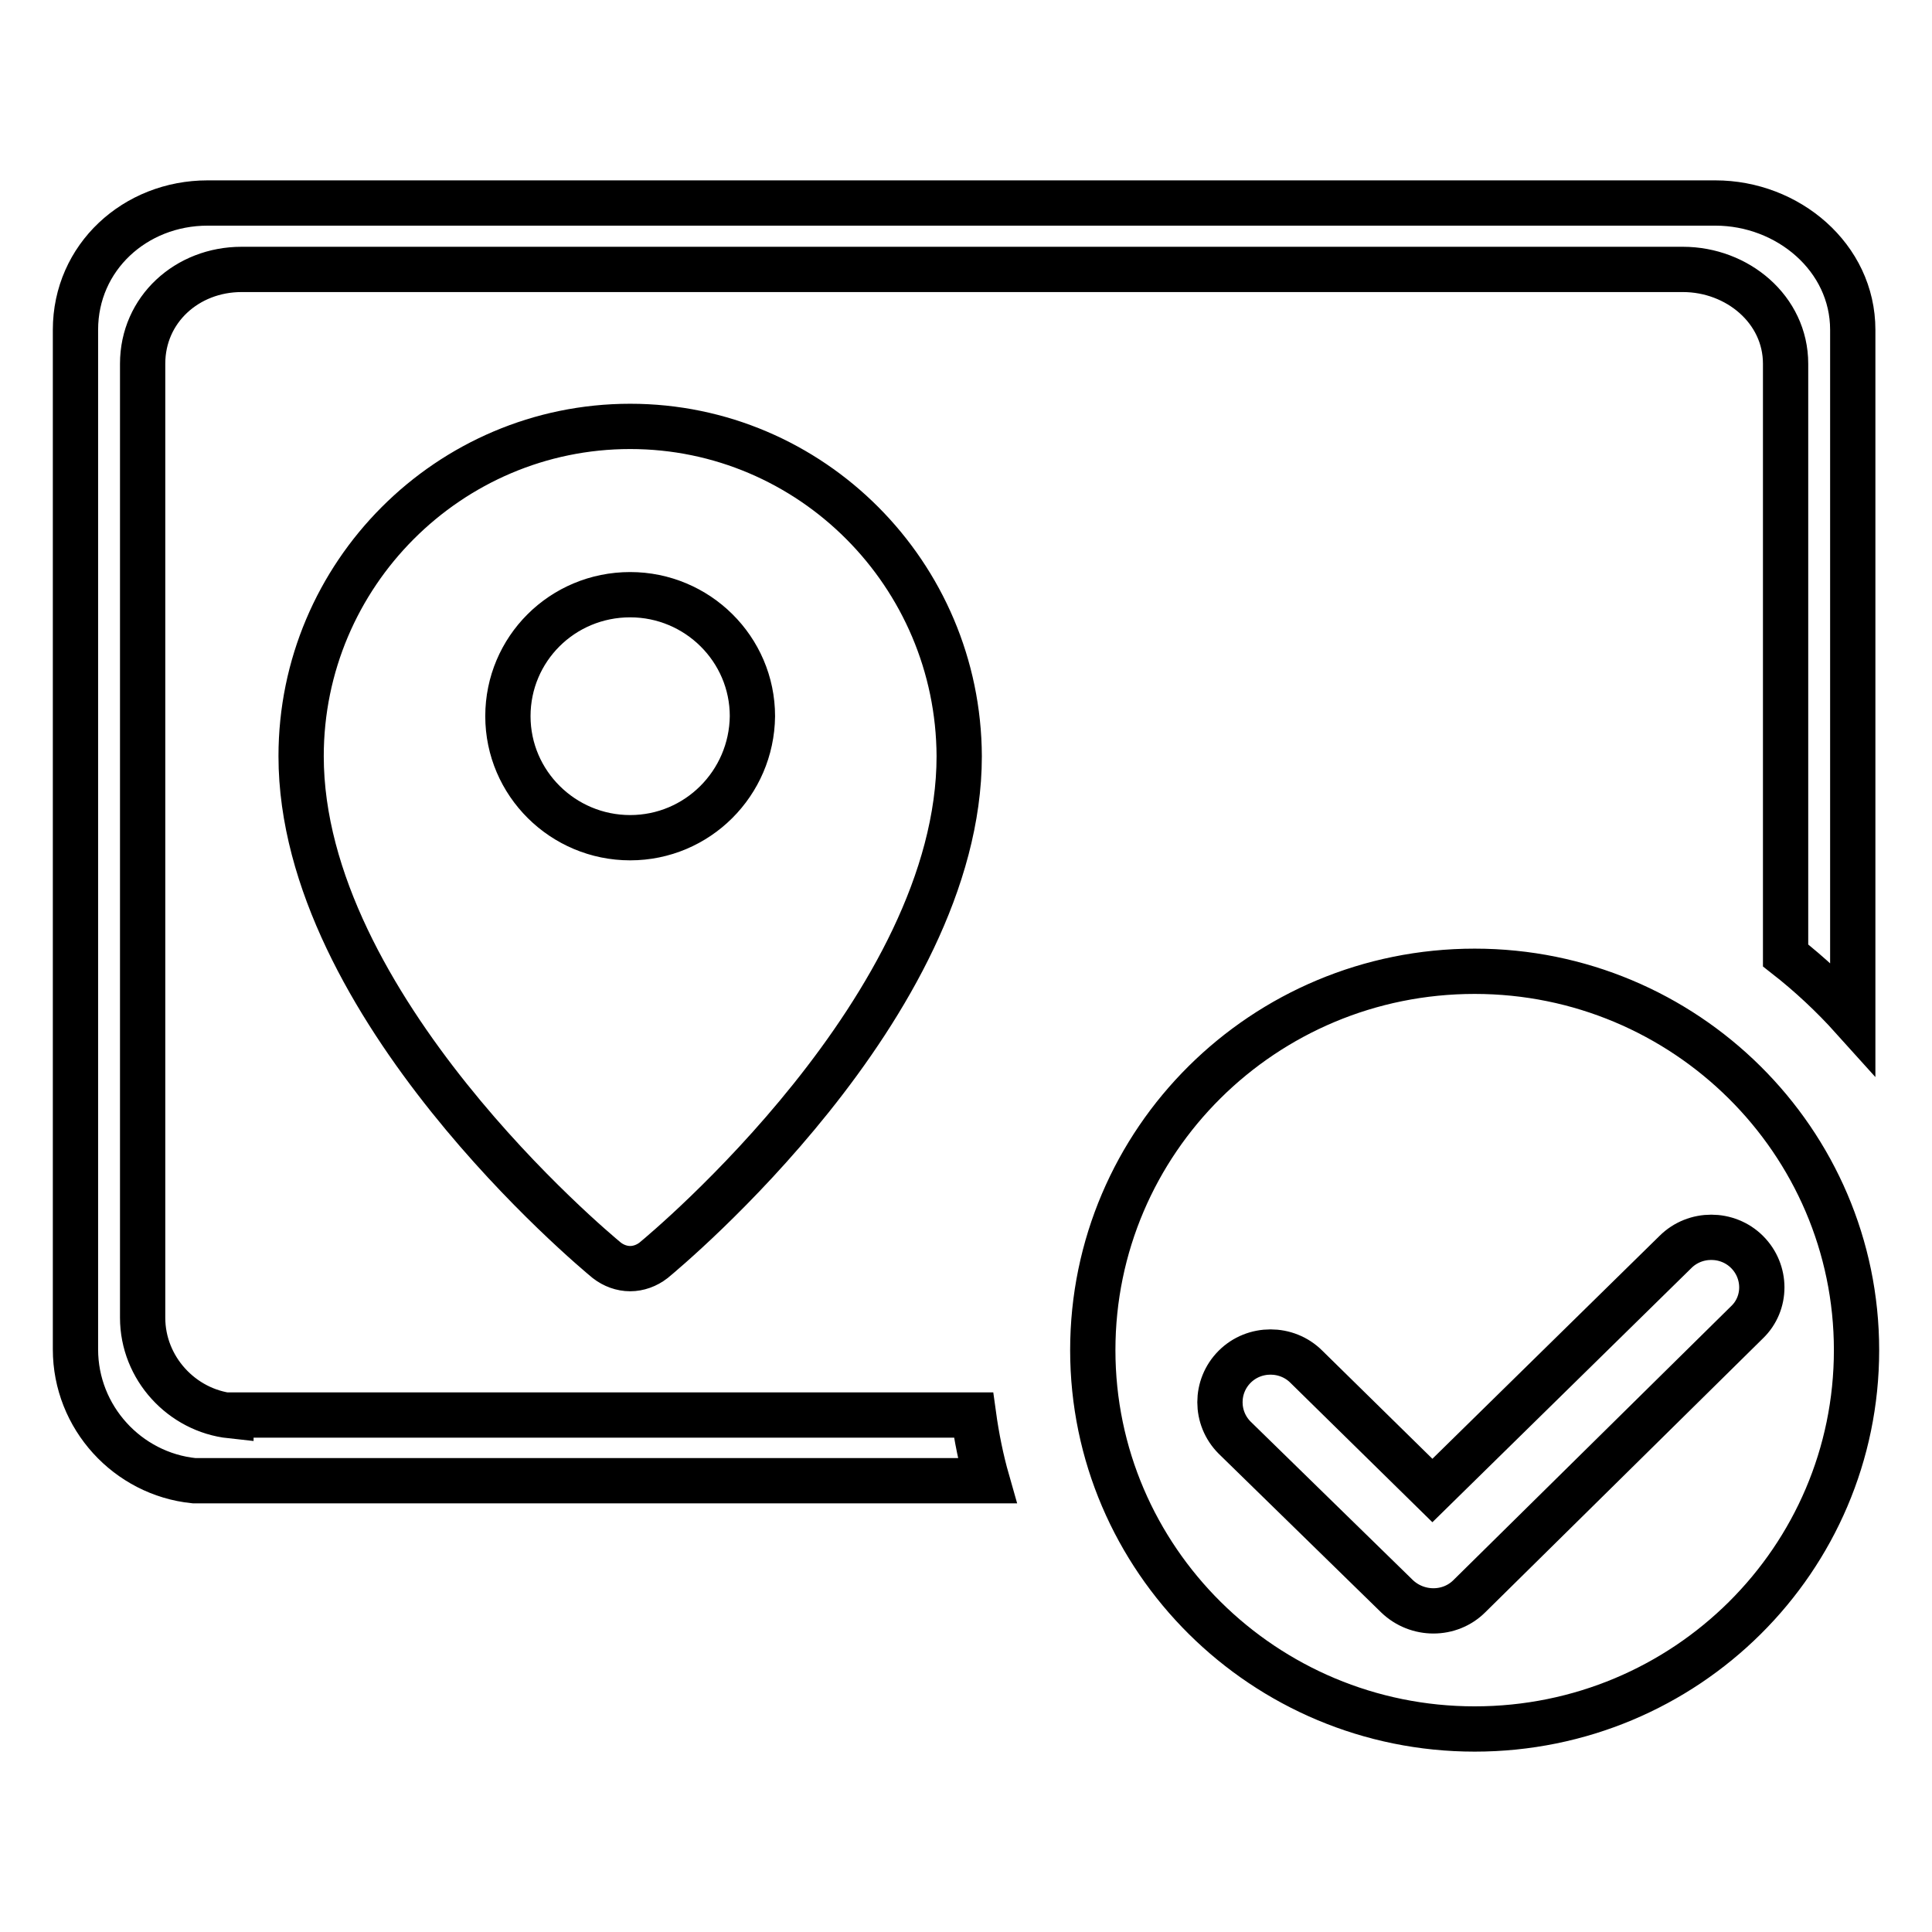
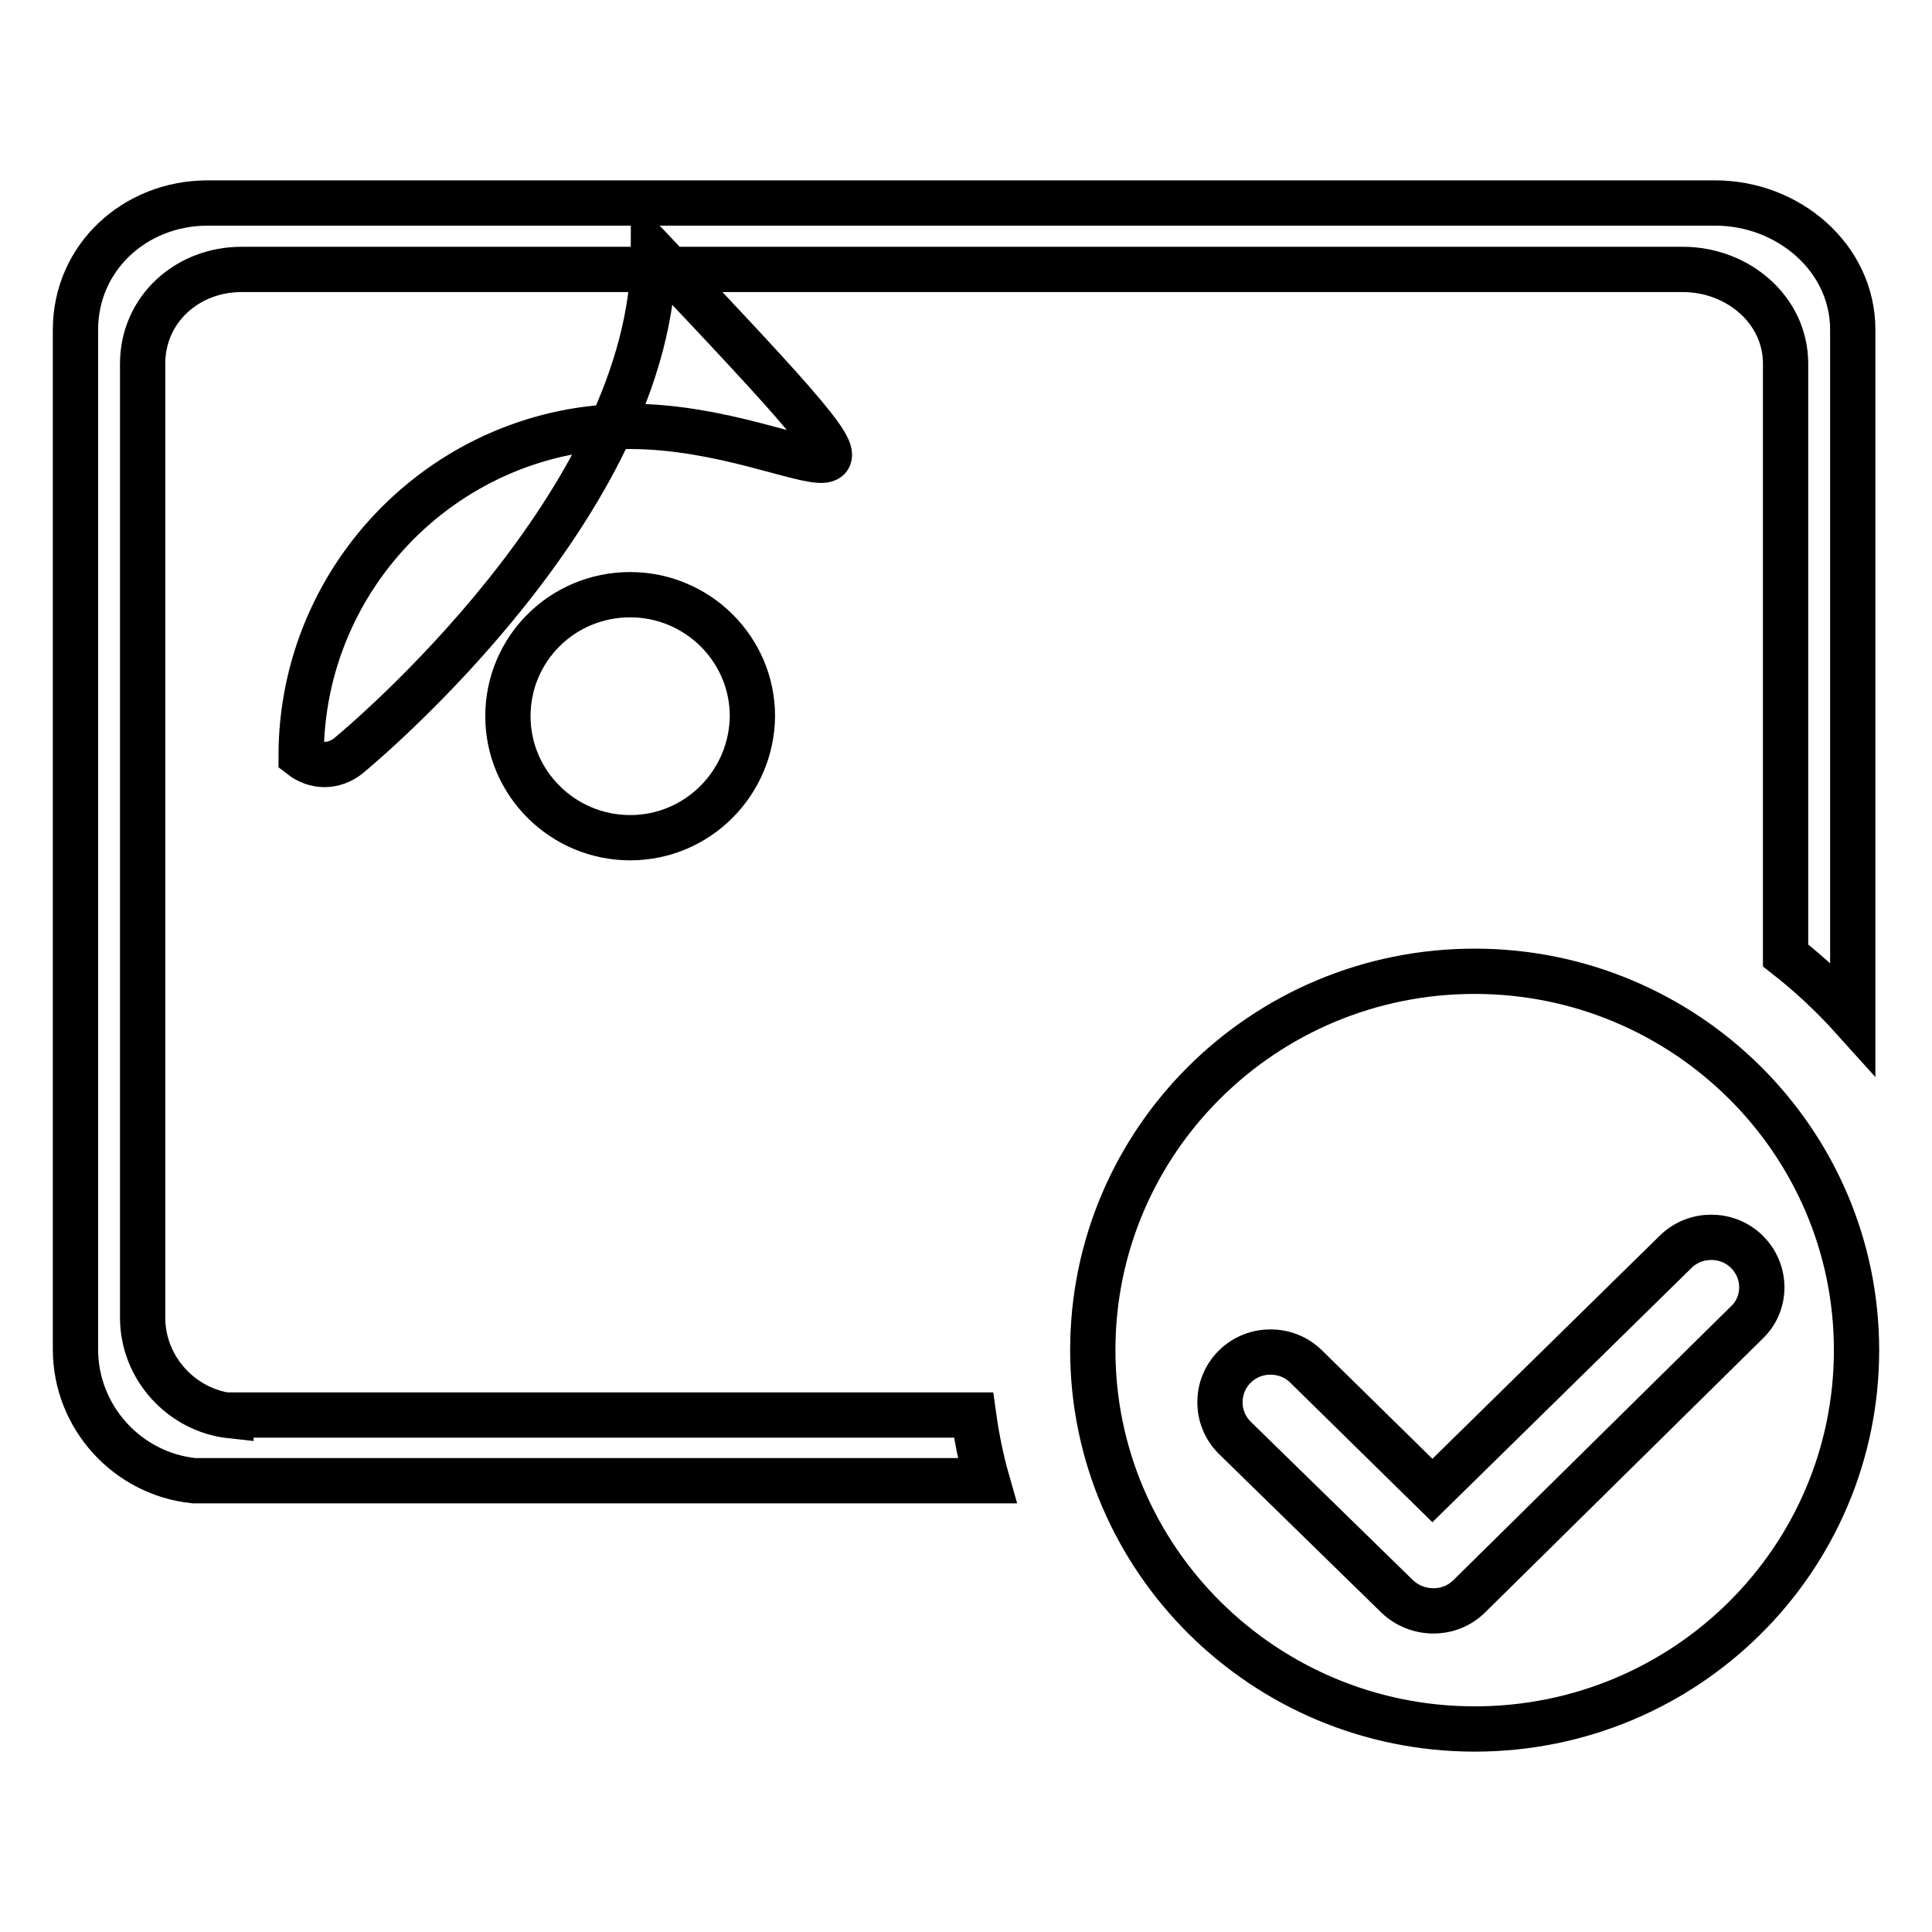
<svg xmlns="http://www.w3.org/2000/svg" version="1.1" x="0px" y="0px" viewBox="0 0 256 256" enable-background="new 0 0 256 256" xml:space="preserve">
  <g>
-     <path stroke-width="6" fill-opacity="0" stroke="#000000" d="M195.4,128.7c-28,0-50.6,22.5-50.6,50.2c0,27.7,22.7,50.2,50.6,50.2c28,0,50.6-22.5,50.6-50.2 C246,151.2,223.3,128.7,195.4,128.7L195.4,128.7z M194.7,211.5c-2.6,2.6-6.9,2.6-9.6,0l-21.5-21c-2.6-2.6-2.6-6.8,0-9.4 c2.6-2.6,6.9-2.6,9.5,0l16.7,16.4l32.2-31.6c2.6-2.6,6.9-2.6,9.5,0c2.6,2.6,2.6,6.8,0,9.3L194.7,211.5L194.7,211.5z M30.6,187.6 c-6.5-0.7-11.7-6.3-11.7-13V48.2c0-7.2,5.9-12.5,13.1-12.5h191c7.2,0,13.6,5.3,13.6,12.5v78.4c3.2,2.5,6.2,5.3,8.9,8.3V43.7 c0-9.6-8.6-16.8-18.2-16.8H27.5c-9.6,0-17.5,7.2-17.5,16.8v135.1c0,9,6.9,16.5,15.7,17.4h105.1c-0.8-2.8-1.4-5.8-1.8-8.7H30.6 L30.6,187.6z M83.5,56.5c-24,0-43.6,19.6-43.6,43.7c0,33.1,38.8,65.4,40.5,66.8c0.9,0.7,2,1.1,3.1,1.1c1.1,0,2.2-0.4,3.1-1.1 c1.7-1.4,40.5-33.7,40.5-66.8C127,76.1,107.5,56.5,83.5,56.5L83.5,56.5L83.5,56.5z M83.5,111c-8.9,0-16.2-7.2-16.2-16.1 c0-8.9,7.2-16.1,16.2-16.1c8.9,0,16.2,7.2,16.2,16.1C99.6,103.8,92.4,111,83.5,111L83.5,111L83.5,111z" />
+     <path stroke-width="6" fill-opacity="0" stroke="#000000" d="M195.4,128.7c-28,0-50.6,22.5-50.6,50.2c0,27.7,22.7,50.2,50.6,50.2c28,0,50.6-22.5,50.6-50.2 C246,151.2,223.3,128.7,195.4,128.7L195.4,128.7z M194.7,211.5c-2.6,2.6-6.9,2.6-9.6,0l-21.5-21c-2.6-2.6-2.6-6.8,0-9.4 c2.6-2.6,6.9-2.6,9.5,0l16.7,16.4l32.2-31.6c2.6-2.6,6.9-2.6,9.5,0c2.6,2.6,2.6,6.8,0,9.3L194.7,211.5L194.7,211.5z M30.6,187.6 c-6.5-0.7-11.7-6.3-11.7-13V48.2c0-7.2,5.9-12.5,13.1-12.5h191c7.2,0,13.6,5.3,13.6,12.5v78.4c3.2,2.5,6.2,5.3,8.9,8.3V43.7 c0-9.6-8.6-16.8-18.2-16.8H27.5c-9.6,0-17.5,7.2-17.5,16.8v135.1c0,9,6.9,16.5,15.7,17.4h105.1c-0.8-2.8-1.4-5.8-1.8-8.7H30.6 L30.6,187.6z M83.5,56.5c-24,0-43.6,19.6-43.6,43.7c0.9,0.7,2,1.1,3.1,1.1c1.1,0,2.2-0.4,3.1-1.1 c1.7-1.4,40.5-33.7,40.5-66.8C127,76.1,107.5,56.5,83.5,56.5L83.5,56.5L83.5,56.5z M83.5,111c-8.9,0-16.2-7.2-16.2-16.1 c0-8.9,7.2-16.1,16.2-16.1c8.9,0,16.2,7.2,16.2,16.1C99.6,103.8,92.4,111,83.5,111L83.5,111L83.5,111z" />
  </g>
</svg>